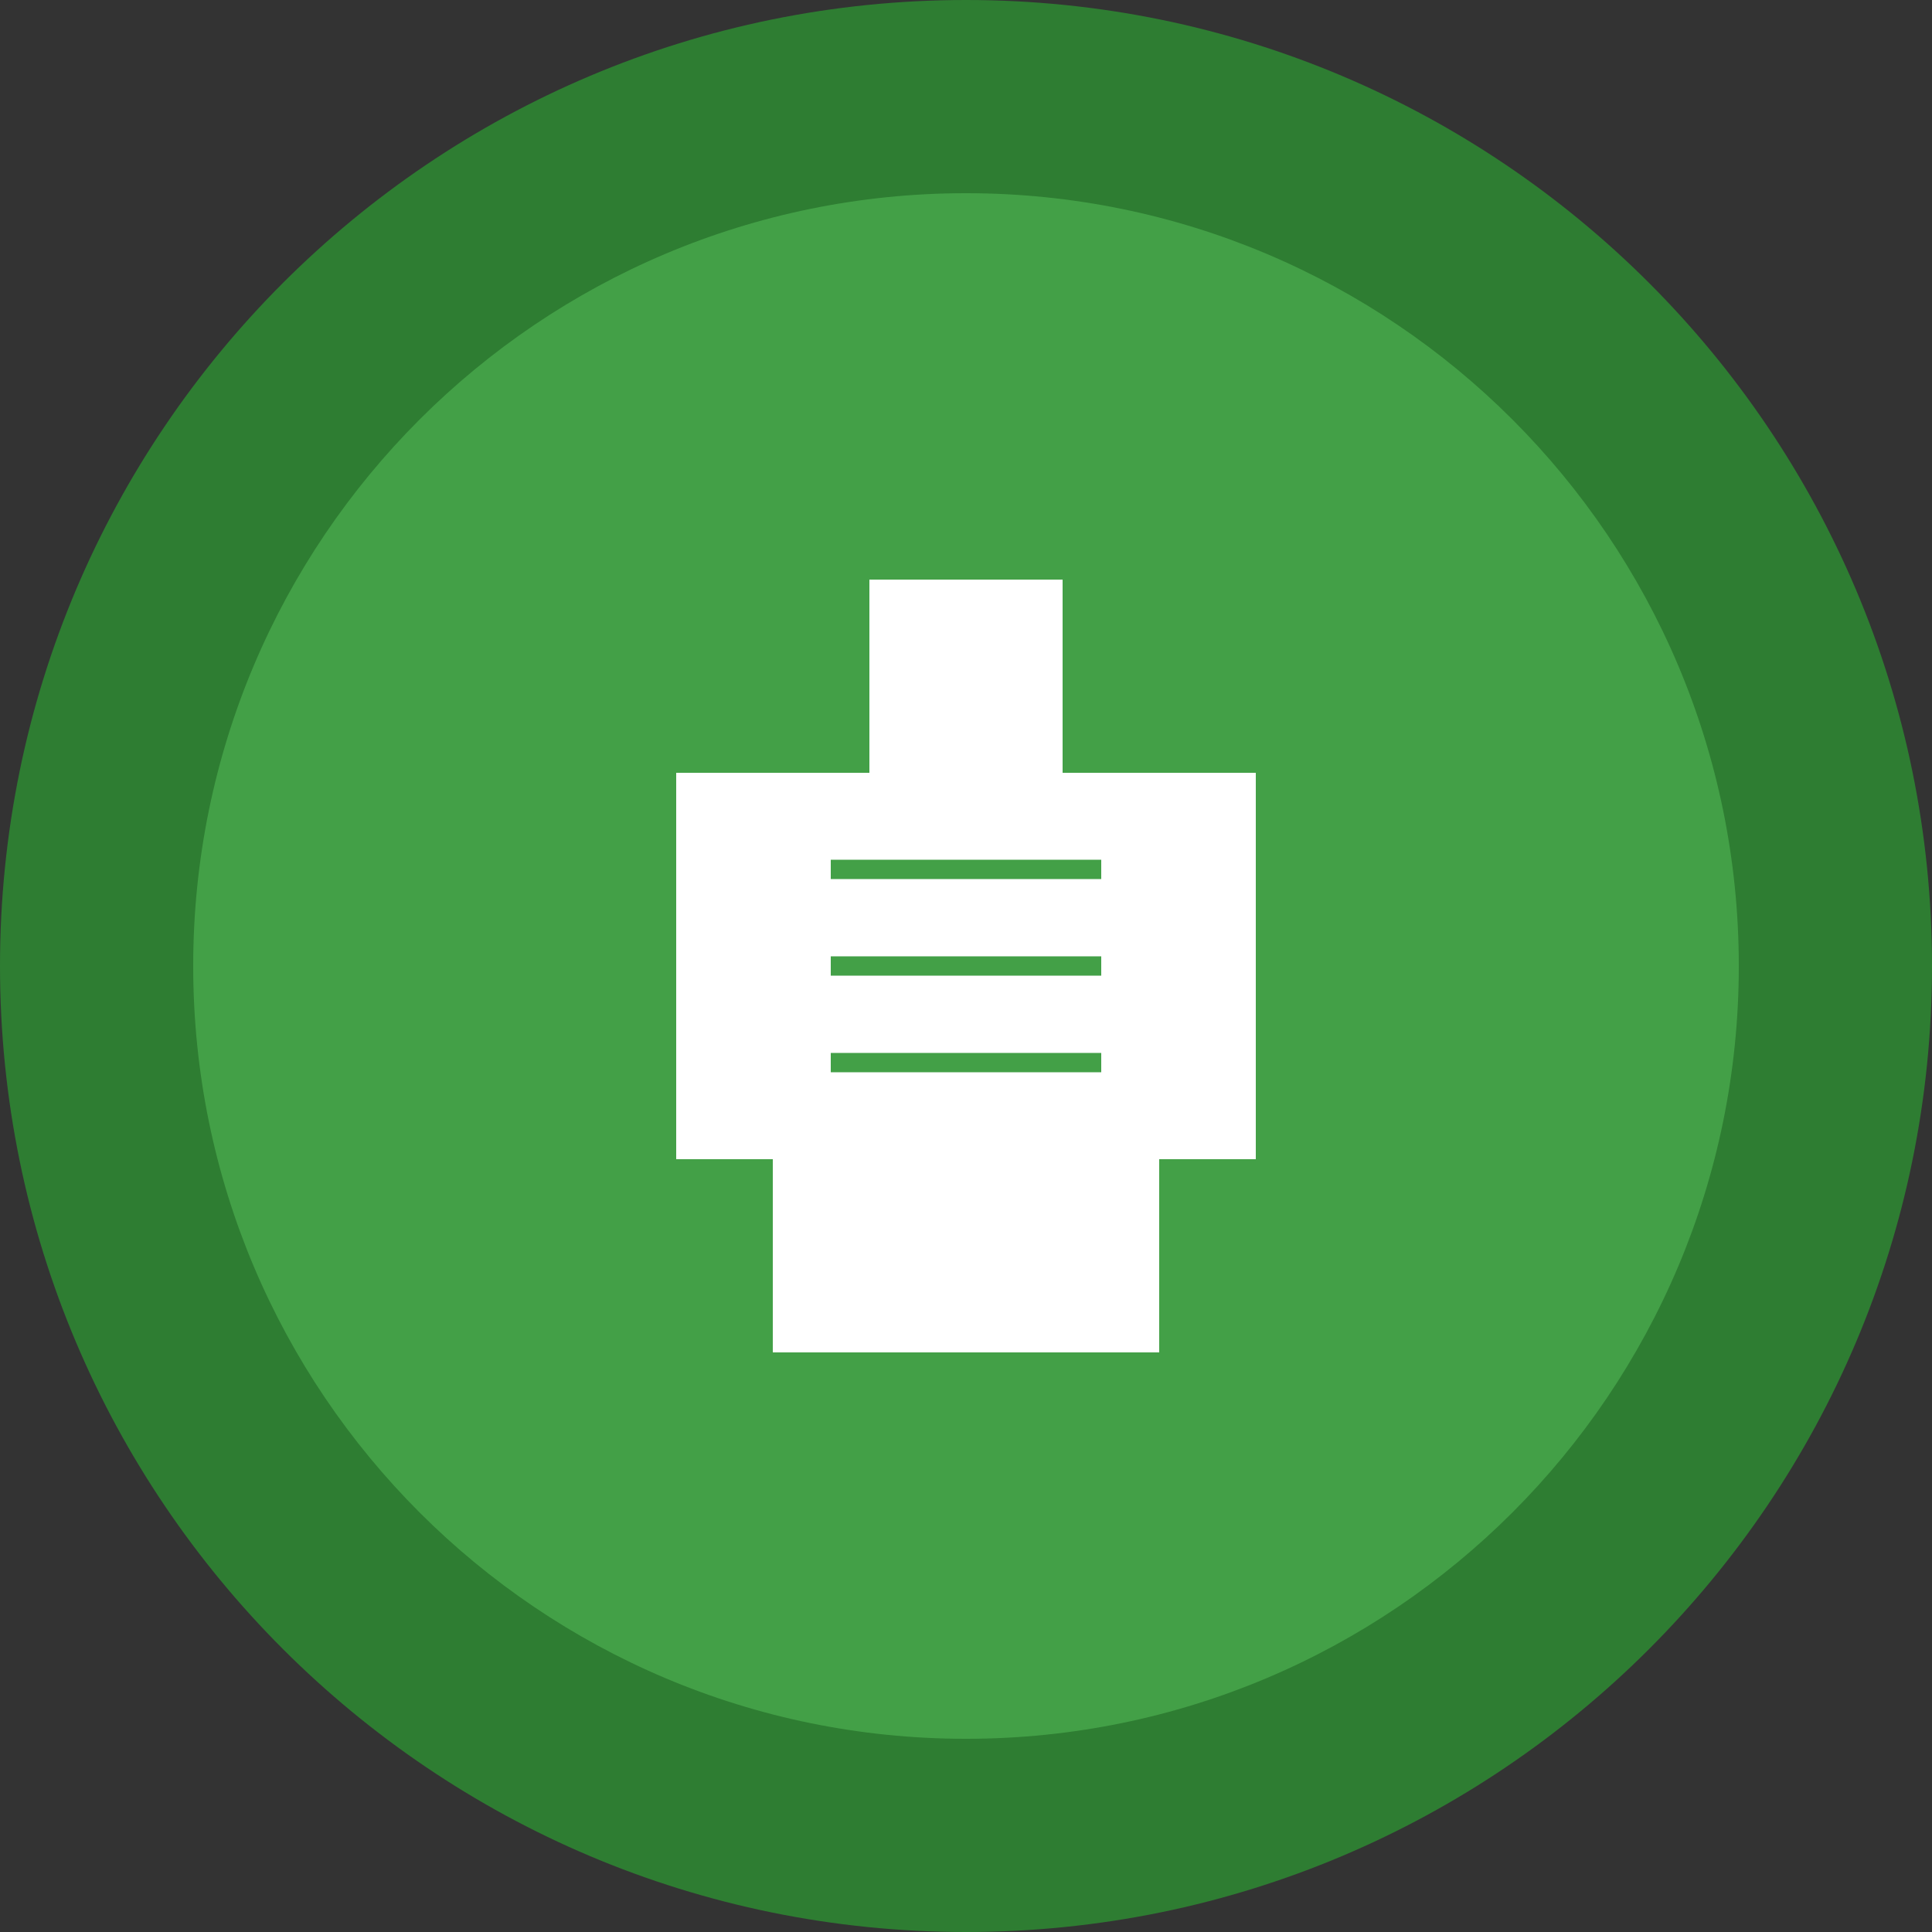
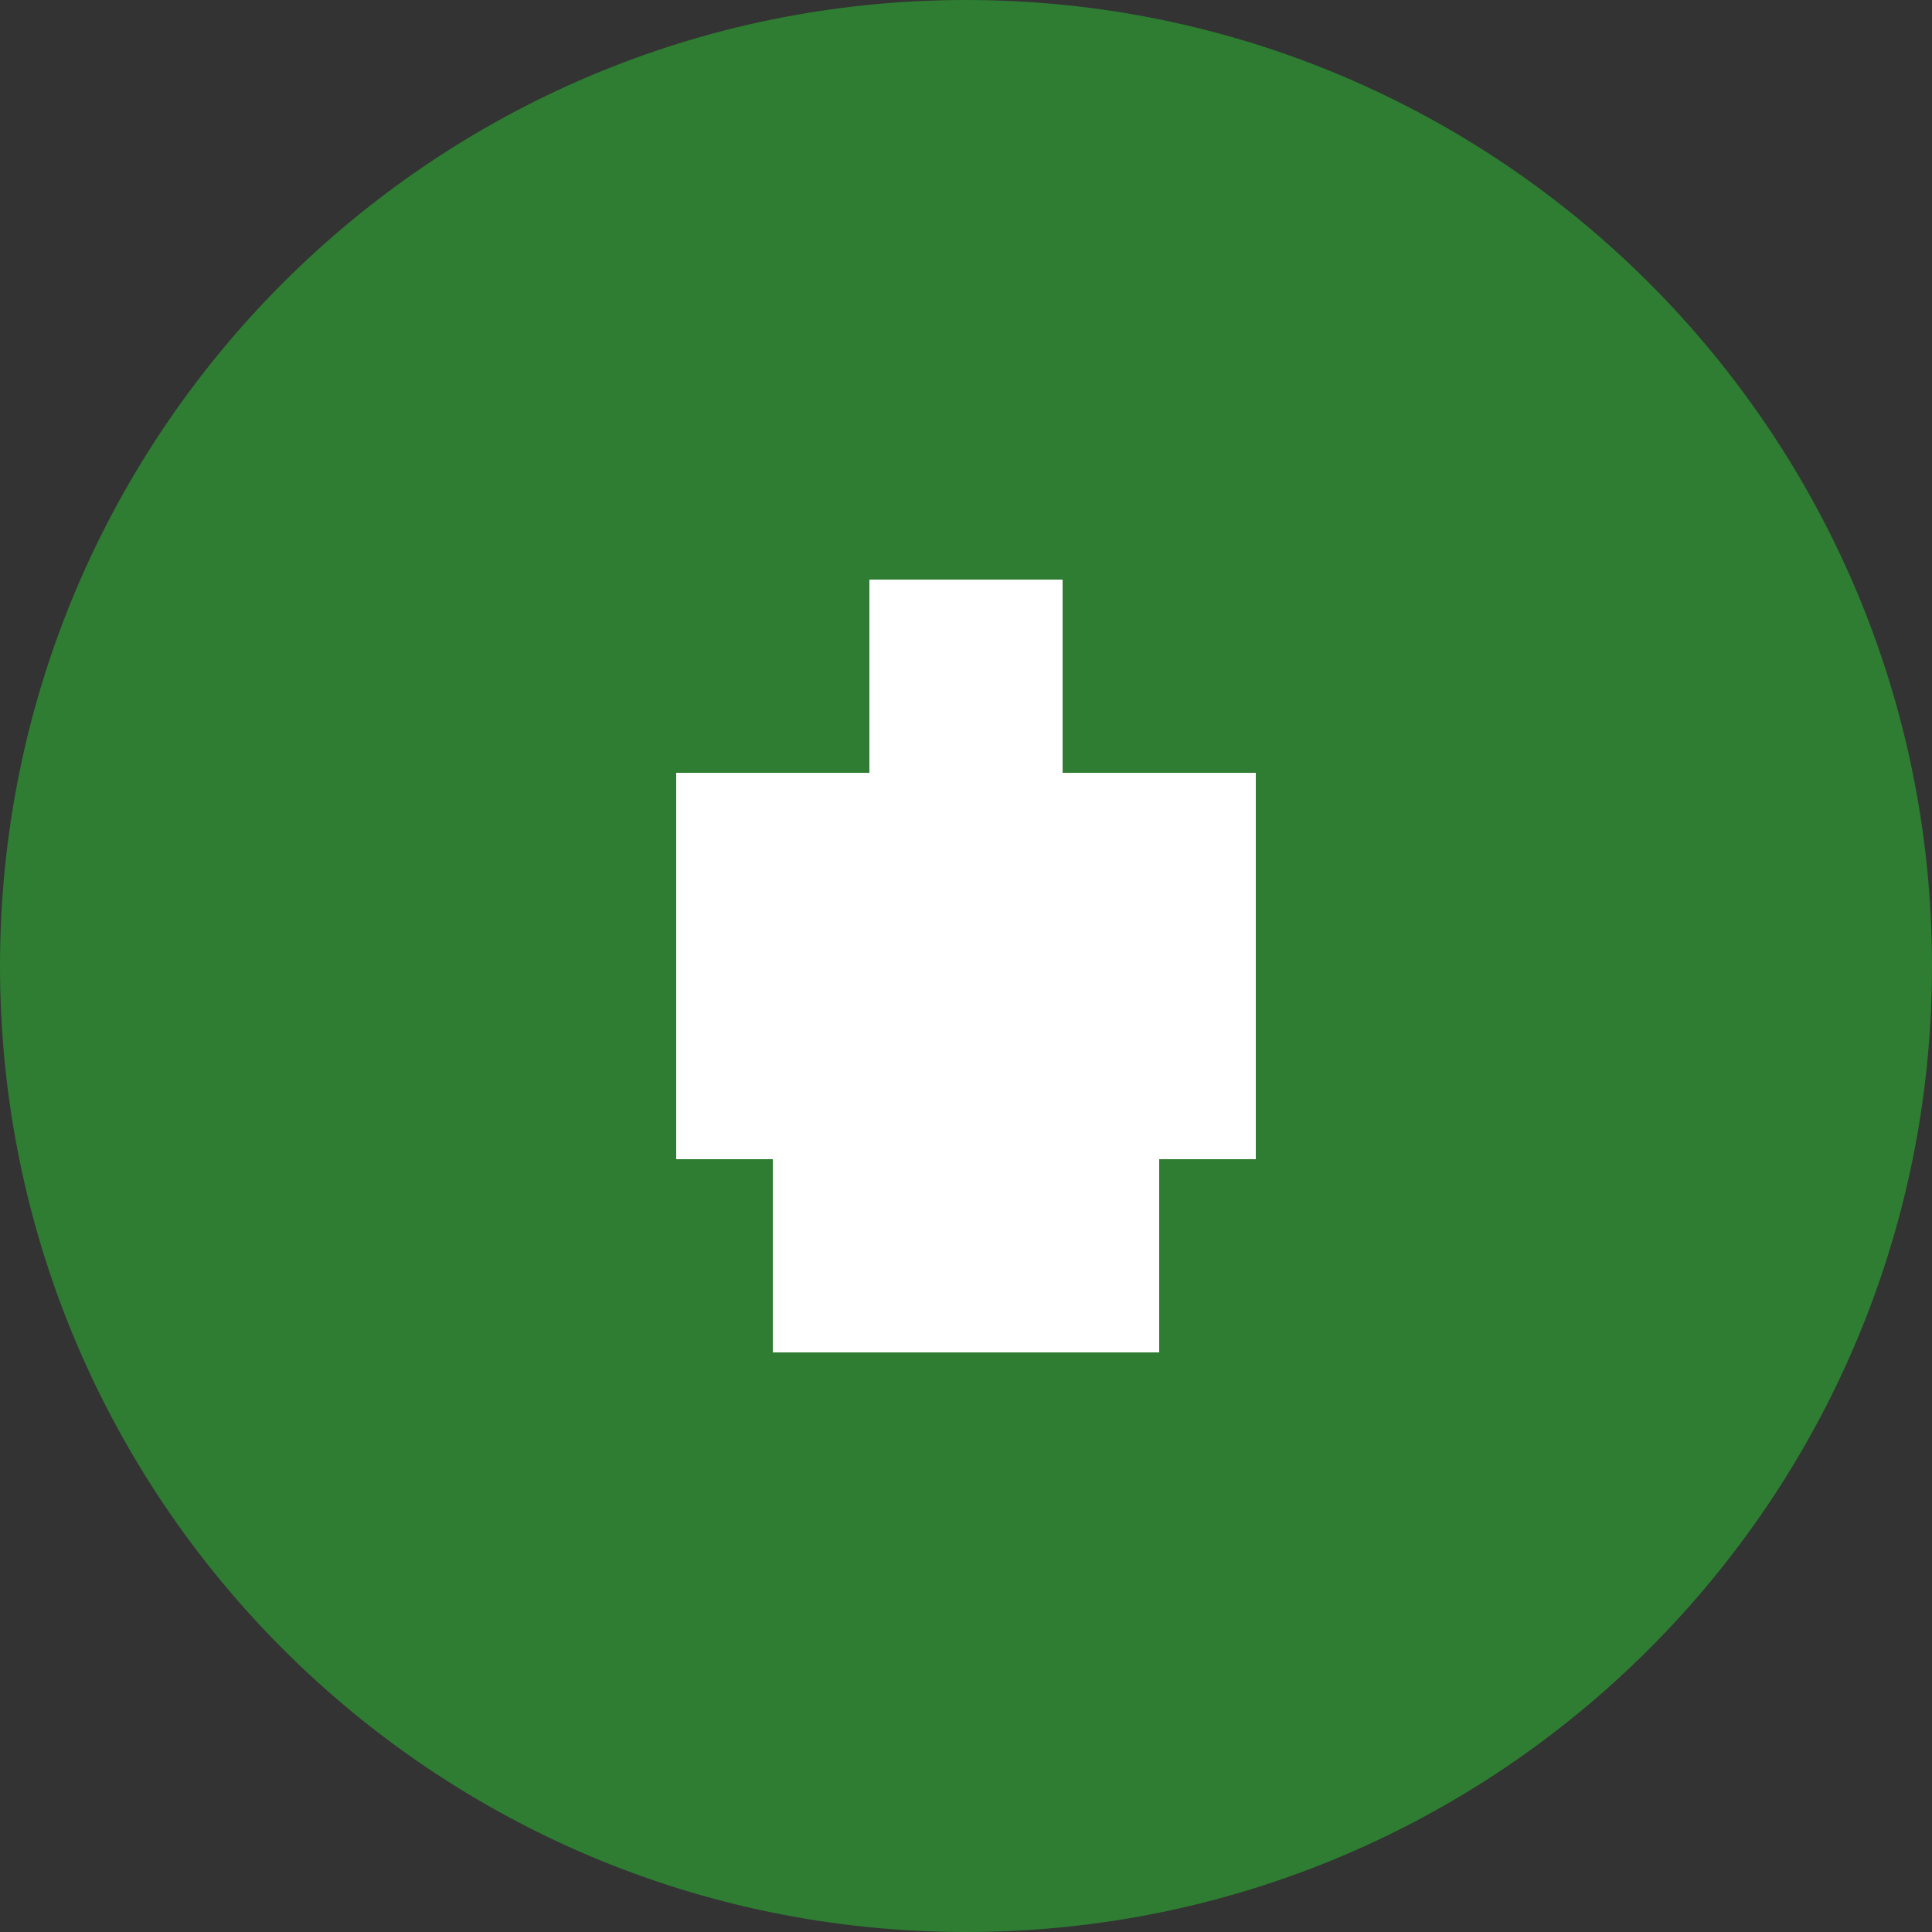
<svg xmlns="http://www.w3.org/2000/svg" width="100" height="100" viewBox="0 0 100 100" fill="none">
  <rect x="0" y="0" width="100" height="100" fill="#333333" stroke="none" />
  <path d="M50 100C77.614 100 100 77.614 100 50C100 22.386 77.614 0 50 0C22.386 0 0 22.386 0 50C0 77.614 22.386 100 50 100Z" fill="#2E7D32" />
-   <path d="M50 90C72.091 90 90 72.091 90 50C90 27.909 72.091 10 50 10C27.909 10 10 27.909 10 50C10 72.091 27.909 90 50 90Z" fill="#43A047" />
  <path d="M35 40H45V30H55V40H65V60H35V40Z" fill="white" />
  <path d="M60 60H40V70H60V60Z" fill="white" />
  <path d="M43 45H57H43ZM43 50H57H43ZM43 55H57H43Z" fill="black" />
-   <path d="M43 45H57M43 50H57M43 55H57" stroke="#43A047" />
</svg>